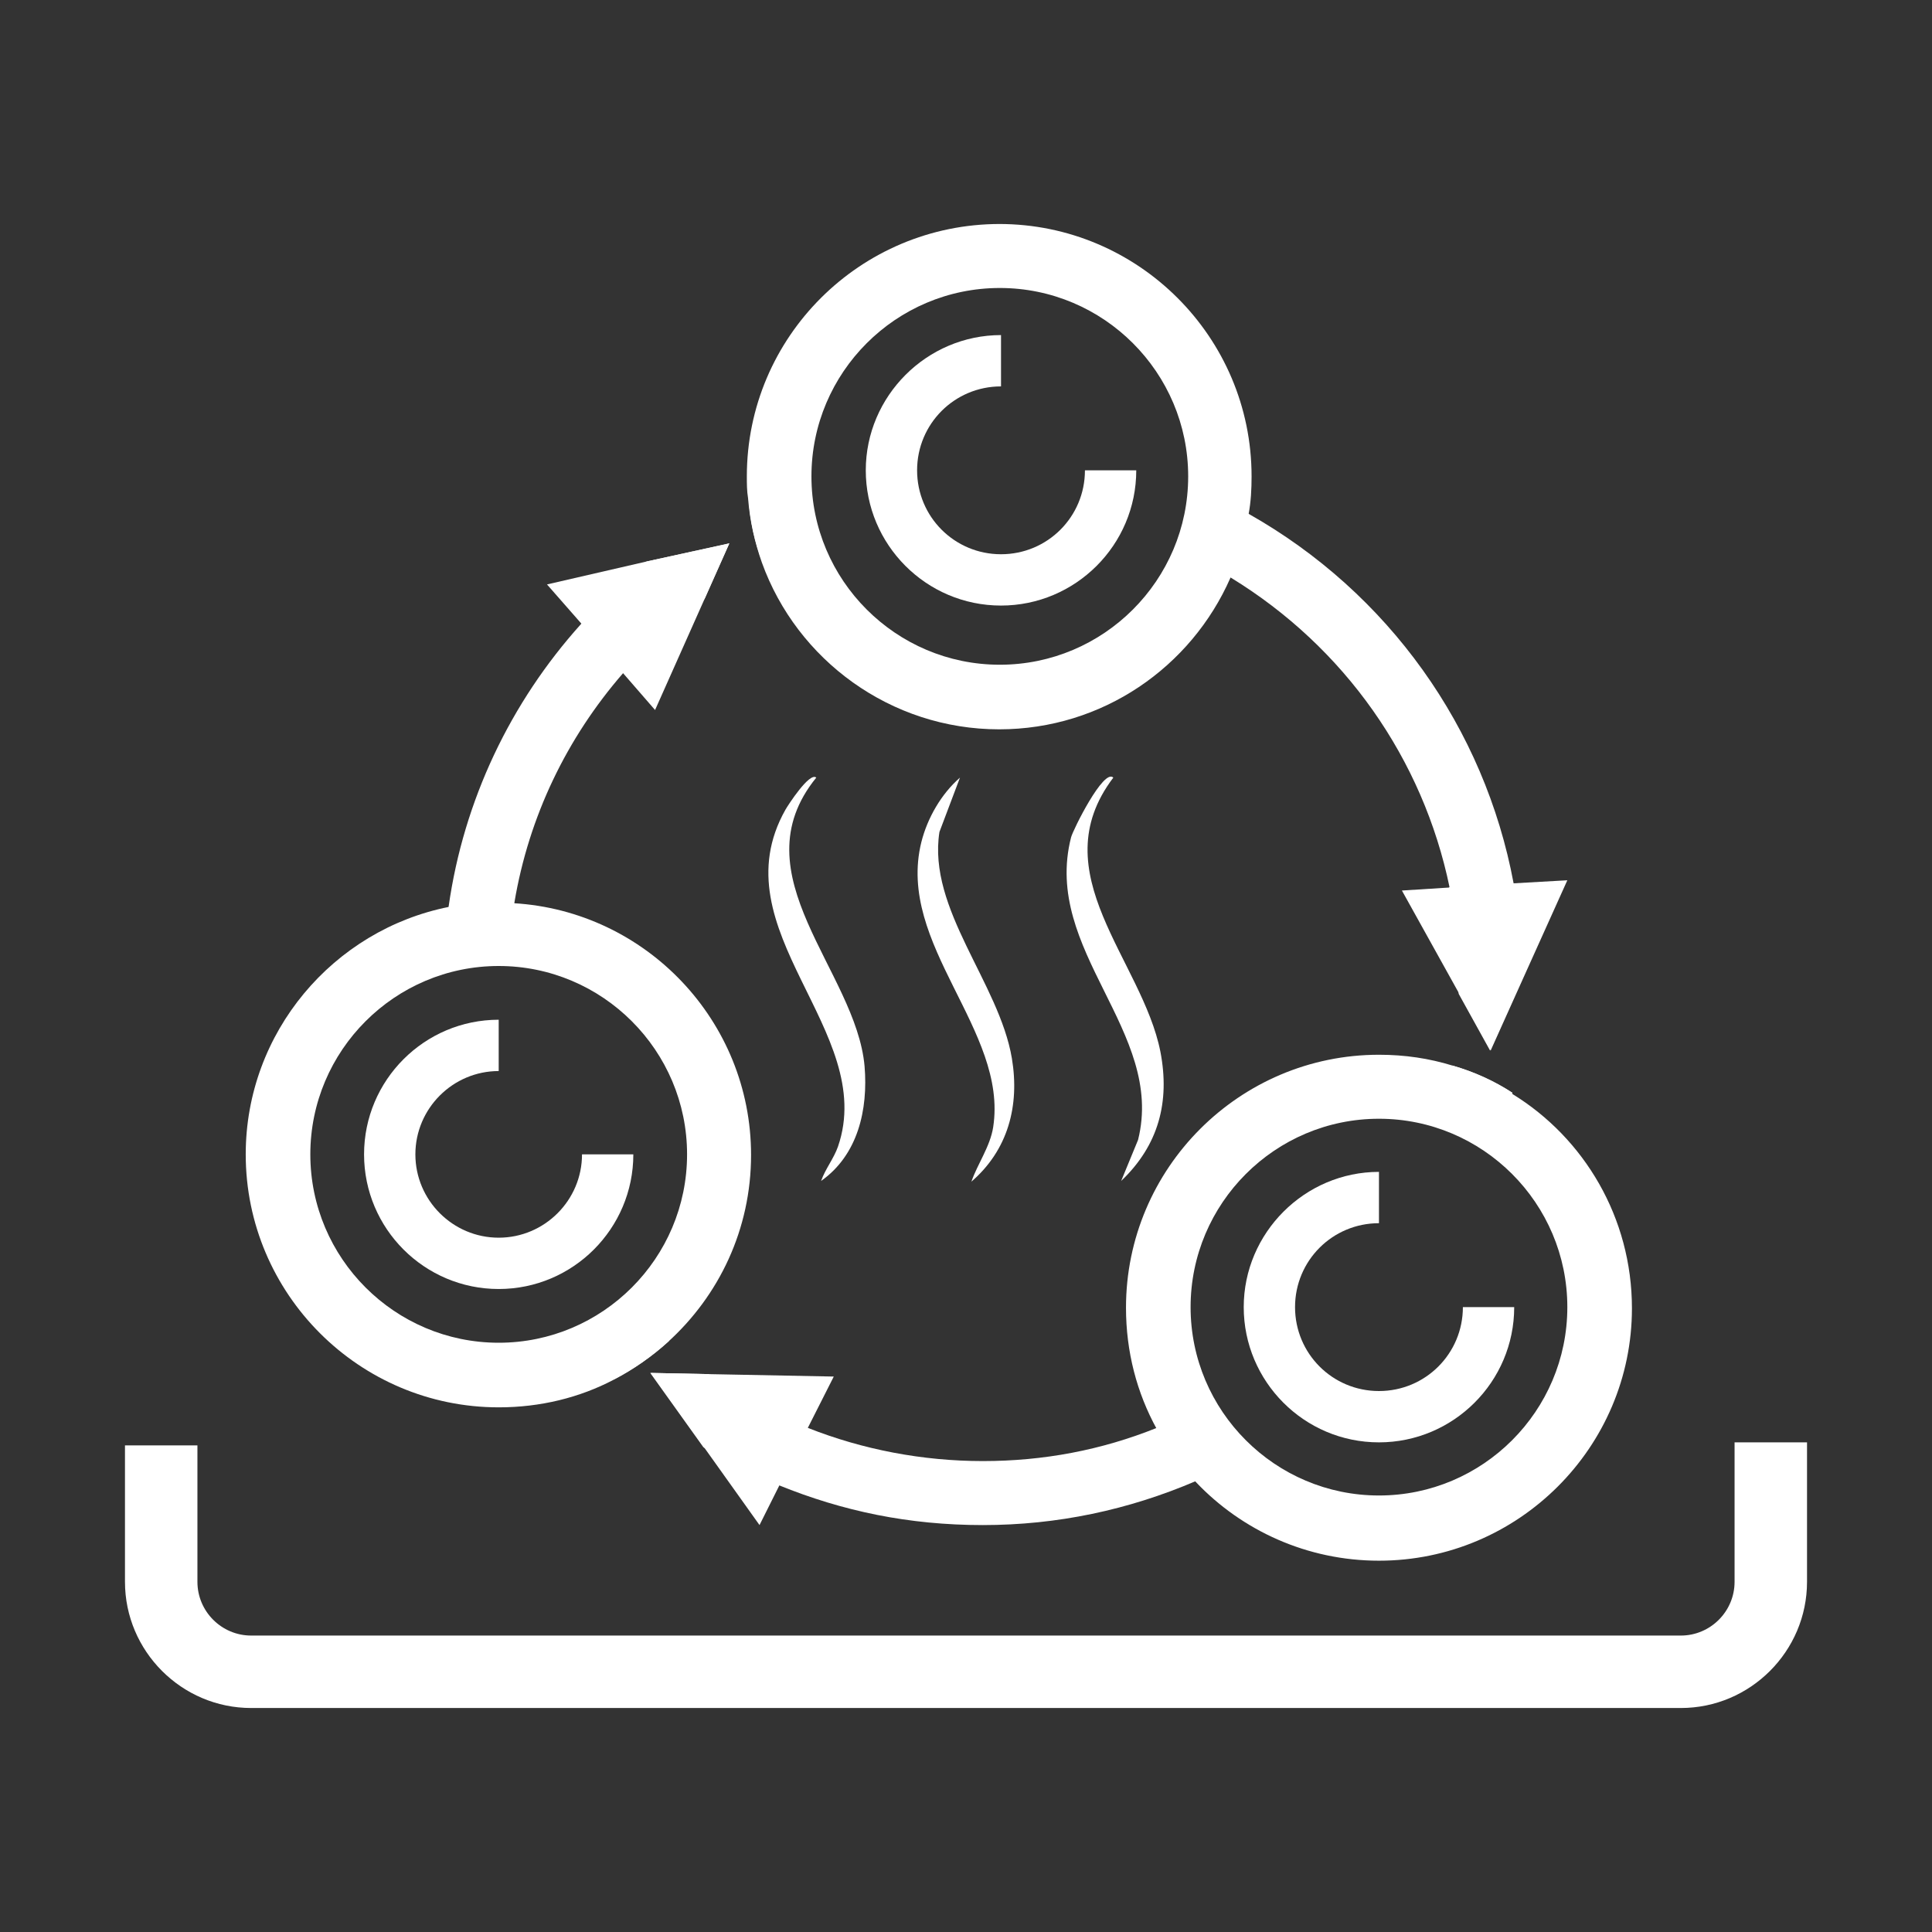
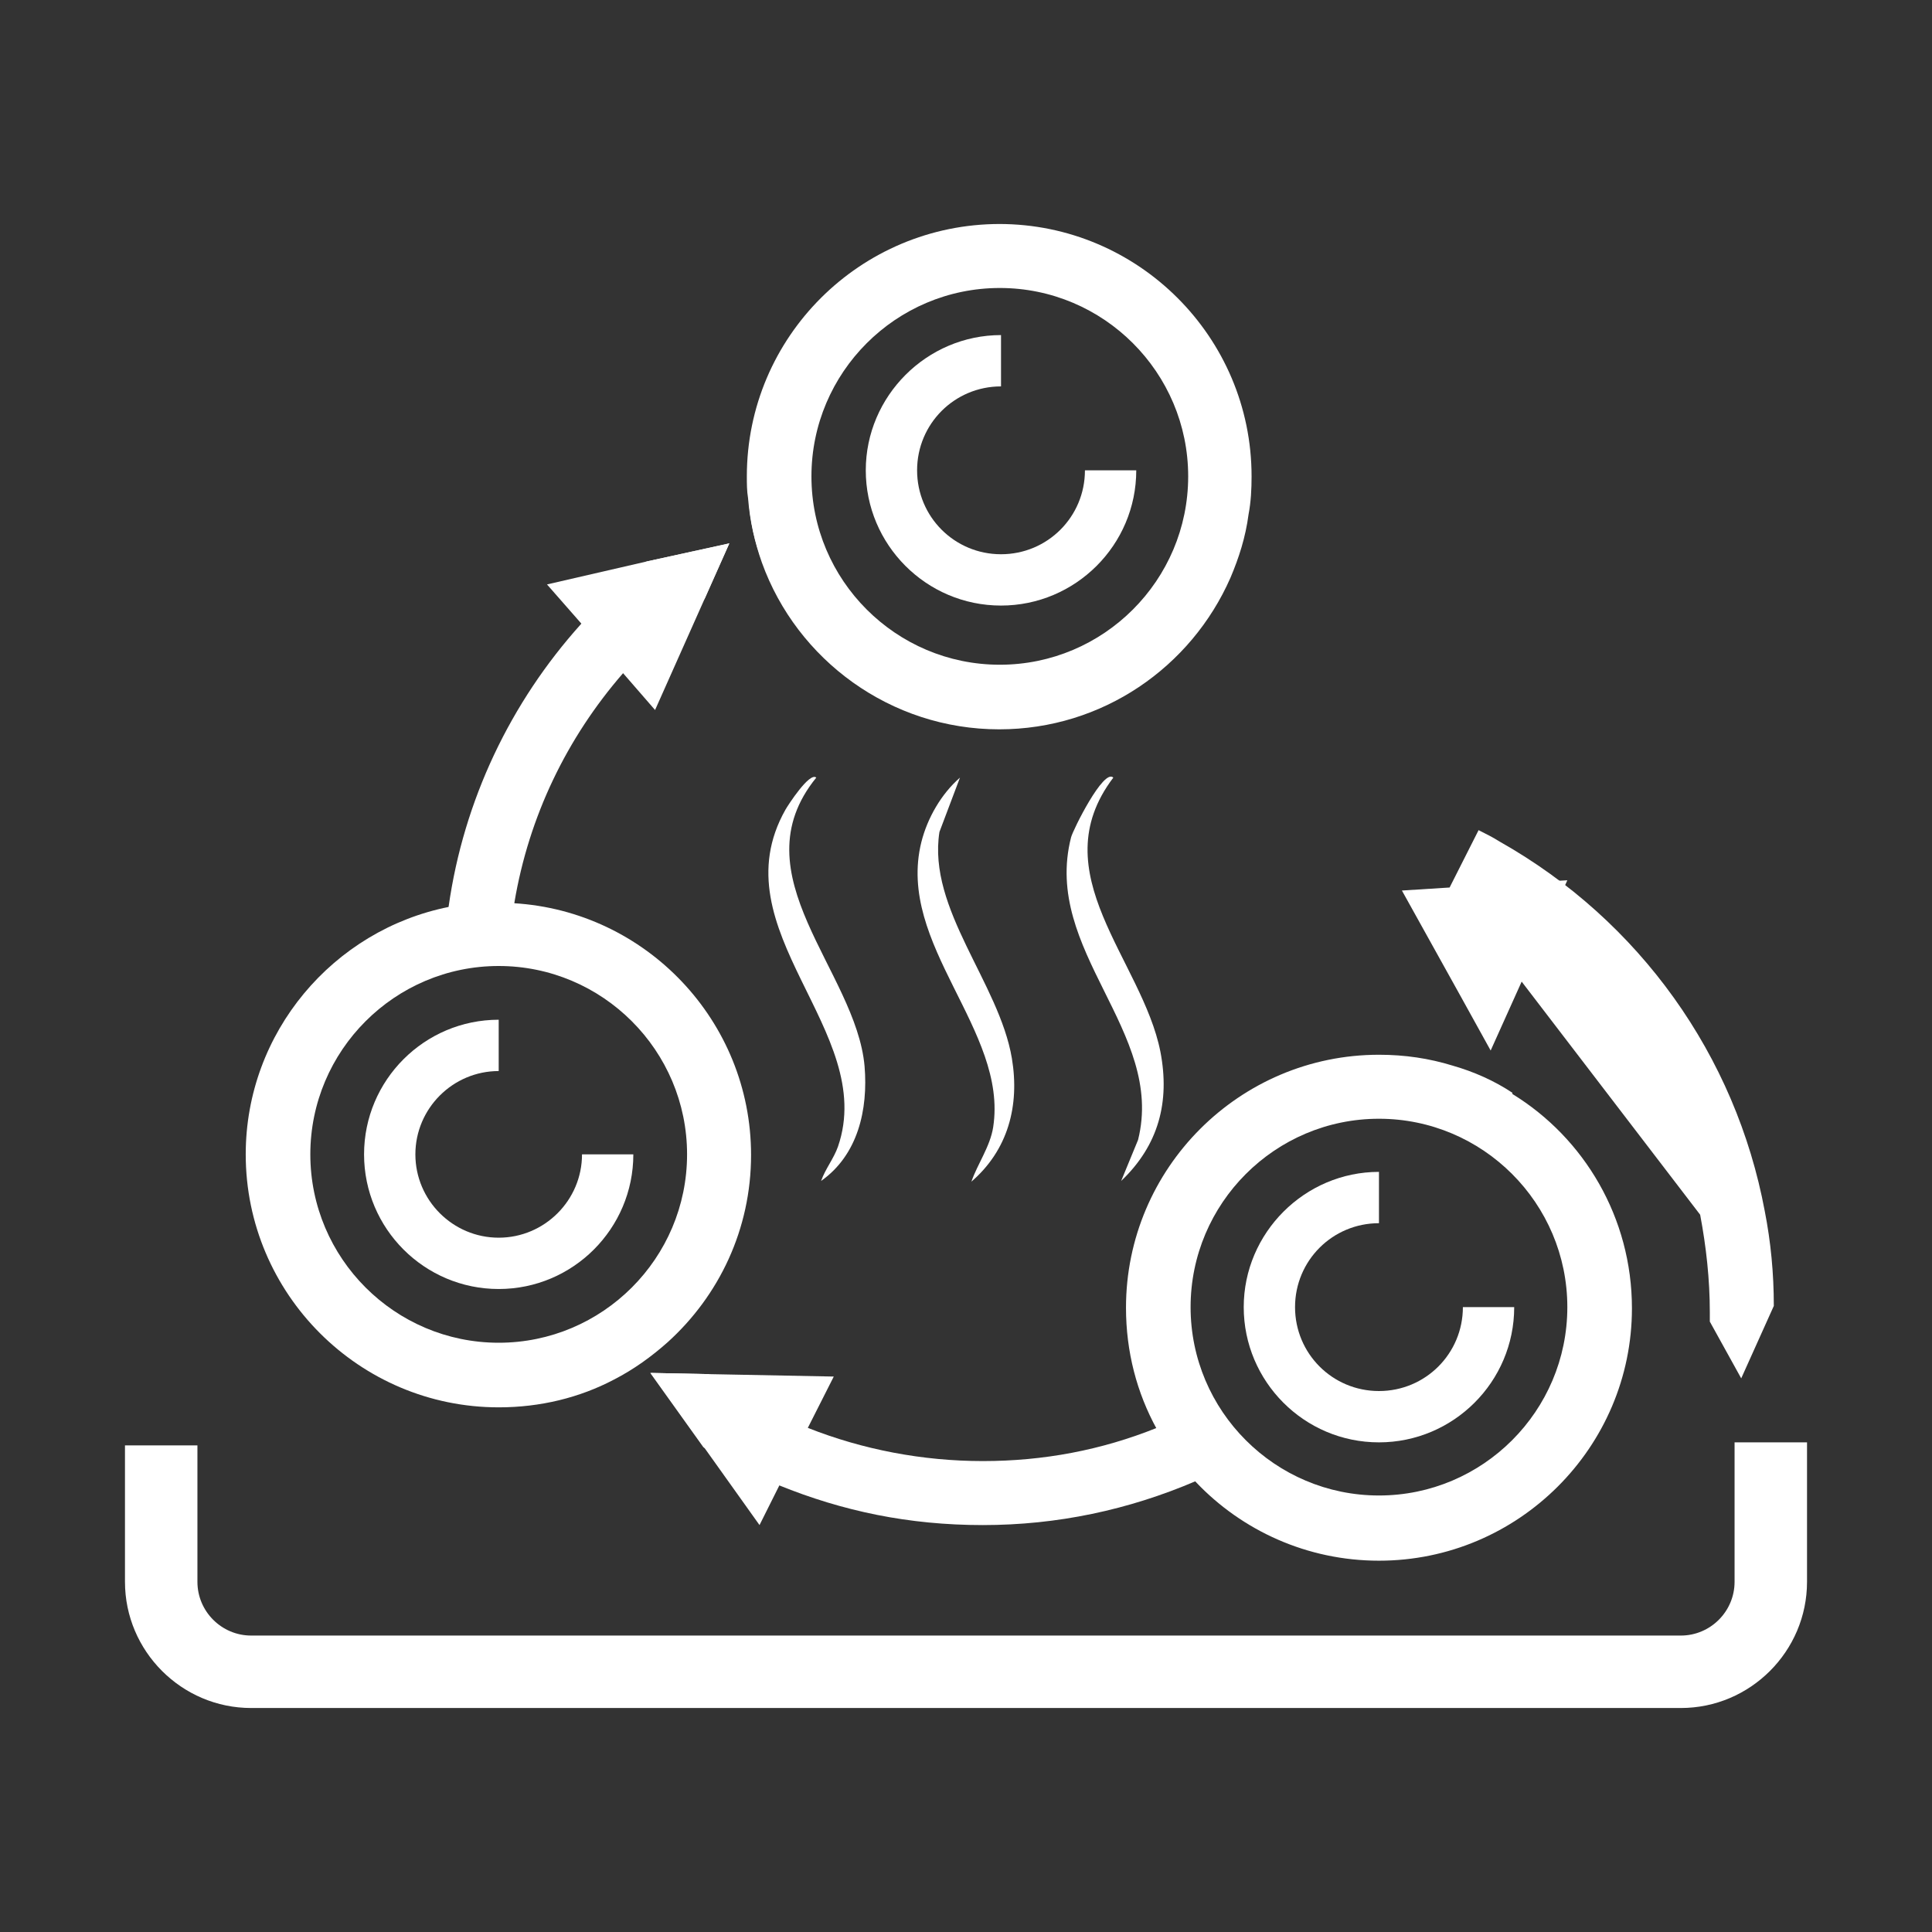
<svg xmlns="http://www.w3.org/2000/svg" viewBox="0 0 32 32" data-name="Layer 1" id="Layer_1">
  <rect x="0" y="0" width="32" height="32" fill="#333333" stroke="none" />
  <defs>
    <style>
      .cls-1 {
        fill: #fff;
      }
    </style>
  </defs>
  <path d="M27.84,28.29H4.16c-1.15,0-2.09-.94-2.09-2.09v-2.26h1.2v2.26c0,.49.4.89.89.89h23.68c.49,0,.89-.4.89-.89v-2.31h1.2v2.31c0,1.15-.94,2.09-2.09,2.09Z" class="cls-1" />
  <g>
    <path d="M16.58,10.03c-1.24,0-2.24-1.01-2.24-2.24s1.01-2.24,2.24-2.24v.85c-.77,0-1.39.62-1.39,1.39s.62,1.39,1.39,1.39,1.39-.62,1.39-1.39h.85c0,1.24-1.01,2.24-2.24,2.24Z" class="cls-1" />
    <path d="M8.26,21.35c-1.23,0-2.23-1-2.23-2.23s1-2.23,2.23-2.23v.85c-.76,0-1.38.62-1.38,1.38s.62,1.38,1.38,1.38,1.38-.62,1.38-1.38h.85c0,1.23-1,2.23-2.23,2.23Z" class="cls-1" />
    <path d="M22.84,23.89c-1.24,0-2.24-1.01-2.24-2.24s1.01-2.24,2.24-2.24v.85c-.77,0-1.39.62-1.39,1.39s.62,1.39,1.39,1.39,1.39-.62,1.39-1.39h.85c0,1.24-1.01,2.24-2.24,2.24Z" class="cls-1" />
-     <path d="M11.07,22.22c-.27.25-.57.45-.89.62-.11-.09-.21-.2-.3-.3l.77-.74c.14.14.28.28.43.41Z" class="cls-1" />
    <path d="M20.19,24.37c-.13.06-.25.12-.38.16-1.12.48-2.3.73-3.53.73s-2.32-.23-3.38-.66c-.43-.18-.85-.38-1.25-.63l-.88-1.23.97.02c.51.36,1.06.66,1.64.89.91.36,1.9.55,2.9.55s1.96-.18,2.88-.55c.19-.07.38-.16.56-.24l.11-.06h.12v.53l.23.48Z" class="cls-1" />
-     <path d="M24.06,17.65c.35.1.69.26.99.45-.02.13-.05.27-.08.4l-1.03-.26c.05-.2.09-.4.12-.6Z" class="cls-1" />
-     <path d="M24.01,14.7c-.44-2.13-1.74-3.98-3.62-5.13-.18-.11-.35-.21-.54-.3l.48-.95c.12.06.24.12.35.19h0c2.32,1.31,3.91,3.55,4.39,6.12.1.51.15,1.03.15,1.57l-.54,1.2-.52-.94s0-.1,0-.15c0-.55-.06-1.09-.16-1.62Z" class="cls-1" />
+     <path d="M24.01,14.7l.48-.95c.12.06.24.12.35.19h0c2.32,1.31,3.91,3.55,4.39,6.12.1.51.15,1.03.15,1.57l-.54,1.2-.52-.94s0-.1,0-.15c0-.55-.06-1.09-.16-1.62Z" class="cls-1" />
    <path d="M10.71,9.3l1.37-.3-.41.92c-.5.36-.95.77-1.35,1.23-.93,1.07-1.56,2.37-1.8,3.8-.04.19-.06.39-.09.59l-1.06-.1c.01-.14.03-.28.06-.42.25-1.77,1.03-3.39,2.19-4.68.33-.38.69-.72,1.08-1.03Z" class="cls-1" />
    <path d="M13.18,9.06c-.19.08-.38.17-.55.26-.13-.34-.21-.69-.23-1.07.12-.06.24-.12.36-.17l.43.98Z" class="cls-1" />
    <path d="M16.56,3.71c-2.31,0-4.19,1.87-4.19,4.18,0,.12,0,.24.02.36.03.38.11.73.23,1.07.58,1.61,2.13,2.76,3.93,2.76,1.71,0,3.18-1.03,3.83-2.51.14-.33.25-.67.3-1.05h0c.04-.21.05-.42.05-.63,0-2.31-1.88-4.18-4.18-4.18ZM16.56,11.01c-1.72,0-3.12-1.4-3.12-3.12s1.4-3.12,3.12-3.12,3.12,1.4,3.12,3.12-1.4,3.12-3.12,3.12Z" class="cls-1" />
    <path d="M25.05,18.1c-.3-.2-.64-.35-.99-.45-.39-.12-.79-.18-1.22-.18-2.31,0-4.19,1.88-4.19,4.19,0,.73.18,1.41.51,2.01.18.32.4.62.65.88.76.8,1.84,1.3,3.03,1.3,2.31,0,4.19-1.88,4.19-4.18,0-1.5-.79-2.82-1.98-3.55ZM22.84,24.77c-1.72,0-3.12-1.4-3.12-3.12s1.4-3.12,3.12-3.12,3.12,1.4,3.12,3.12-1.4,3.12-3.12,3.12Z" class="cls-1" />
    <path d="M8.52,14.95c-.09-.01-.17-.01-.26-.01-.28,0-.56.03-.82.08-1.92.38-3.37,2.08-3.37,4.1,0,2.31,1.88,4.19,4.19,4.19.69,0,1.34-.16,1.91-.46.33-.17.62-.38.89-.62.85-.77,1.38-1.87,1.38-3.1,0-2.22-1.74-4.04-3.93-4.17ZM8.26,22.24c-1.72,0-3.12-1.4-3.12-3.12s1.4-3.12,3.12-3.12,3.12,1.4,3.12,3.12-1.4,3.12-3.12,3.12Z" class="cls-1" />
    <polygon points="25.96 14.58 25.23 16.2 24.69 17.4 24.17 16.46 23.22 14.75 24.01 14.7 25.08 14.63 25.96 14.58" class="cls-1" />
    <polygon points="13.81 22.8 13.38 23.65 12.91 24.6 12.58 25.26 11.66 23.97 10.78 22.74 11.75 22.76 13.81 22.8" class="cls-1" />
    <polygon points="12.08 9 11.67 9.92 10.85 11.76 10.32 11.15 9.63 10.33 9.06 9.68 10.71 9.3 12.08 9" class="cls-1" />
  </g>
  <g>
    <path d="M13.52,12.88c-1.31,1.61.66,3.2.8,4.78.06.72-.11,1.47-.72,1.9.07-.2.21-.37.28-.57.66-1.92-2-3.58-.87-5.58.04-.07.4-.63.51-.53Z" class="cls-1" />
    <path d="M18.44,12.88c-1.2,1.58.48,3.02.78,4.54.16.83-.03,1.55-.65,2.14l.28-.68c.45-1.8-1.59-3.13-1.11-5.01.03-.12.54-1.15.7-.99Z" class="cls-1" />
    <path d="M16.09,19.57c.1-.29.31-.58.36-.9.25-1.61-1.61-3.02-1.19-4.72.1-.4.33-.8.64-1.07l-.34.9c-.2,1.28.99,2.5,1.2,3.75.13.78-.06,1.52-.68,2.05Z" class="cls-1" />
  </g>
</svg>